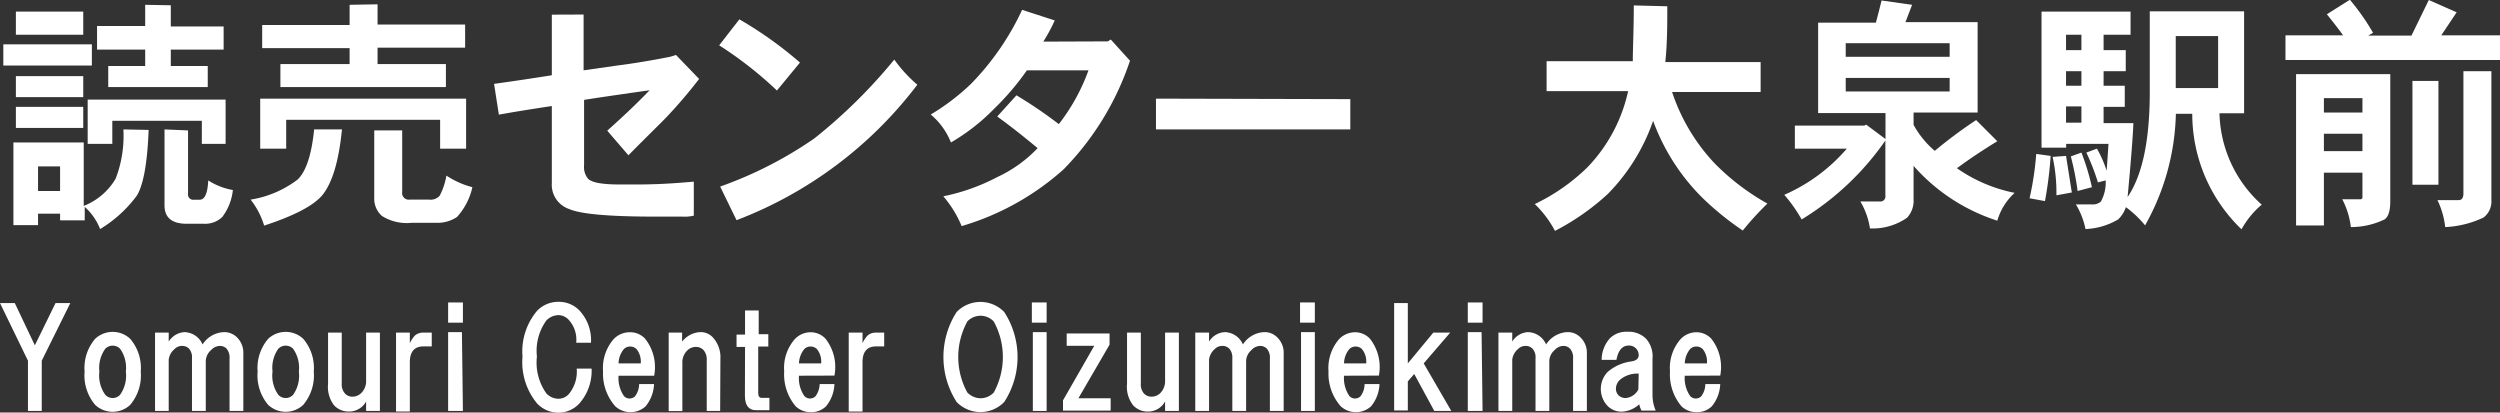
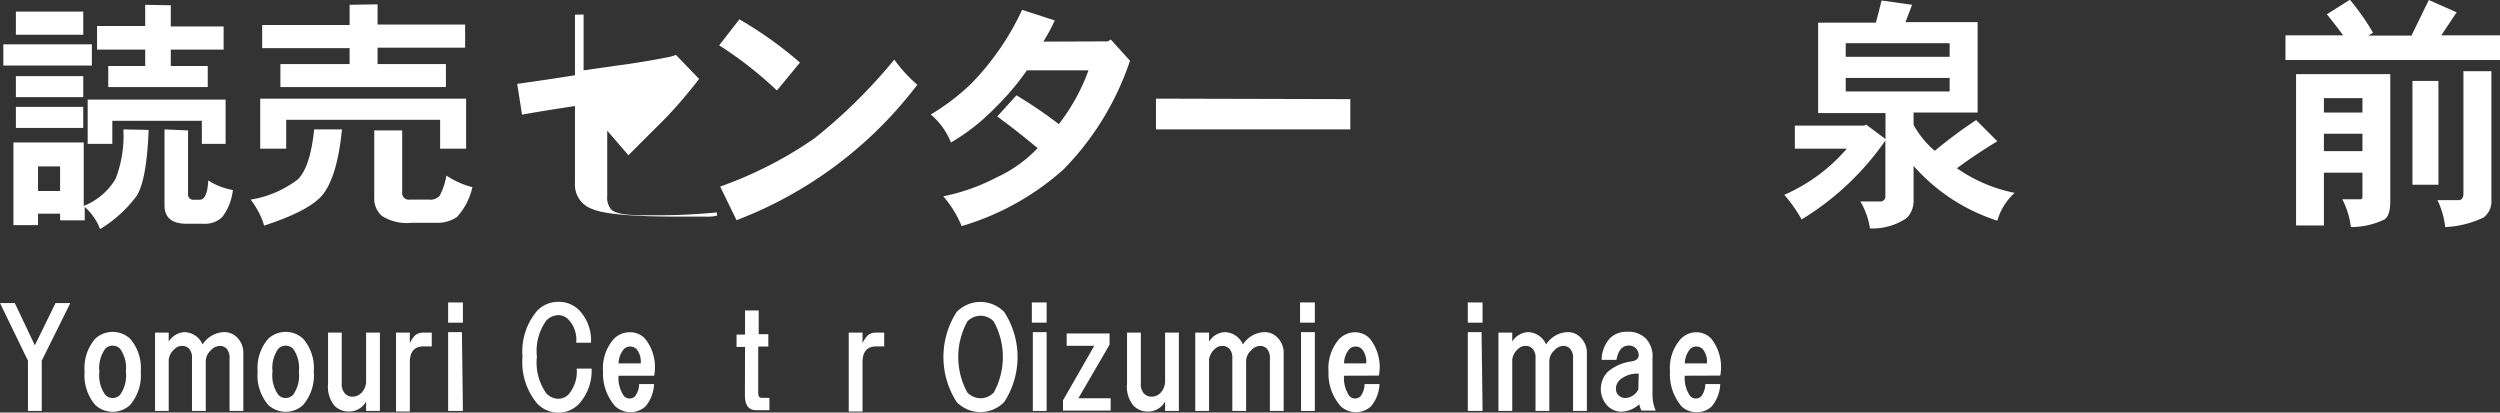
<svg xmlns="http://www.w3.org/2000/svg" id="レイヤー_1" data-name="レイヤー 1" viewBox="0 0 203.01 33.5">
  <rect x="0" y="0" width="203.01" height="33.5" fill="#333333" stroke="none" />
  <defs>
    <style>.cls-1{fill:#fff;}</style>
  </defs>
  <path class="cls-1" d="M860.07,526.09v1.72h-7.19v-1.72Zm4.61,6.95c-.1,2.66-.42,4.43-.94,5.31a10.31,10.31,0,0,1-3,2.74,4.69,4.69,0,0,0-1.25-1.8v1.09h-2v-.54H855.7v.93h-2v-6.71h5.71v5.15A5.21,5.21,0,0,0,862,537a9.65,9.65,0,0,0,.63-4Zm-5.31-9.61v1.88H853.9v-1.88Zm0,5.24v1.71H853.9v-1.71Zm0,2.5v1.71H853.9v-1.71ZM855.7,538h1.79v-2H855.7Zm15.23-7.42v3.59H869v-1.87h-7.27v1.87h-2v-3.59Zm-4.45-7.66v1.72h4.29v1.88h-4.29v1.33h3v1.71H861.4v-1.71h3v-1.33h-3.91V524.6h3.91v-1.72Zm1.4,10.16v5.16a.42.42,0,0,0,.47.47h.47c.42,0,.65-.52.7-1.57a5.35,5.35,0,0,0,2,.78,4.4,4.4,0,0,1-.86,2.19,2,2,0,0,1-1.49.55h-1.4c-1.2,0-1.8-.5-1.8-1.49V533Z" transform="translate(-852.61 -522.49)" />
  <path class="cls-1" d="M880.38,533c-.26,2.61-.8,4.4-1.64,5.39q-1.1,1.25-4.68,2.42a6.38,6.38,0,0,0-1.1-2.11,8.5,8.5,0,0,0,3.83-1.64c.68-.67,1.12-2,1.33-4.06Zm10.08-2.5v4.06h-2.11v-2.34h-12.5v2.34h-2.11v-4.06Zm-7.19-7.66v1.64h7.11v1.88h-7.11v1.33h5.55v1.87H875.38v-1.87H881V526.4H873.9v-1.88H881v-1.64Zm2,10.24v5a.54.54,0,0,0,.62.62h1.56a1,1,0,0,0,.86-.31,5.46,5.46,0,0,0,.55-1.64,7,7,0,0,0,2.11.94,5.32,5.32,0,0,1-1.25,2.42,2.83,2.83,0,0,1-1.72.47h-1.95a3.77,3.77,0,0,1-2.42-.55,1.86,1.86,0,0,1-.63-1.48v-5.47Z" transform="translate(-852.61 -522.49)" />
-   <path class="cls-1" d="M900,523.67v4.53l2.74-.39c1.25-.16,2.68-.39,4.29-.71l.47-.15,1.88,1.95a39.17,39.17,0,0,1-2.74,3.2c-.62.63-1.64,1.62-3,3l-1.72-2q1.95-1.73,3.44-3.28-3.28.46-5.32.78v5.31a1.49,1.49,0,0,0,.32,1.09c.31.32,1.17.47,2.57.47h1.41c1.93,0,3.46-.13,4.61-.23V540a3.16,3.16,0,0,1-.94.08h-2.19q-5.62,0-7-.62a2.08,2.08,0,0,1-1.4-2.11v-6.25c-1.72.26-3.15.49-4.3.7l-.39-2.5c1.51-.21,3.07-.44,4.69-.7v-4.92Z" transform="translate(-852.61 -522.49)" />
+   <path class="cls-1" d="M900,523.67v4.53l2.74-.39c1.25-.16,2.68-.39,4.29-.71l.47-.15,1.88,1.95a39.17,39.17,0,0,1-2.74,3.2c-.62.63-1.64,1.62-3,3l-1.72-2v5.31a1.49,1.49,0,0,0,.32,1.09c.31.32,1.17.47,2.57.47h1.41c1.93,0,3.46-.13,4.61-.23V540a3.16,3.16,0,0,1-.94.08h-2.19q-5.62,0-7-.62a2.08,2.08,0,0,1-1.4-2.11v-6.25c-1.72.26-3.15.49-4.3.7l-.39-2.5c1.51-.21,3.07-.44,4.69-.7v-4.92Z" transform="translate(-852.61 -522.49)" />
  <path class="cls-1" d="M917.57,527.57l-1.87,2.27a31.19,31.19,0,0,0-4.69-3.67l1.64-2.11A31.61,31.61,0,0,1,917.57,527.57Zm9.53,1.8a33.32,33.32,0,0,1-14.68,11l-1.33-2.73a32.44,32.44,0,0,0,7.65-3.91,42.84,42.84,0,0,0,6.49-6.4A11.41,11.41,0,0,0,927.1,529.37Z" transform="translate(-852.61 -522.49)" />
  <path class="cls-1" d="M942.57,525.85l.24-.15,1.56,1.72a23,23,0,0,1-5.39,8.82,21.46,21.46,0,0,1-8.28,4.61,9,9,0,0,0-1.49-2.42,16.34,16.34,0,0,0,4.38-1.56,10.76,10.76,0,0,0,3.28-2.35c-.94-.78-2-1.64-3.28-2.57l1.56-1.72a36.13,36.13,0,0,1,3.44,2.34A15.91,15.91,0,0,0,941,528.2h-5a21.34,21.34,0,0,1-2.66,3.12,16.52,16.52,0,0,1-3.51,2.74,5.68,5.68,0,0,0-1.64-2.27,18.3,18.3,0,0,0,3.28-2.5,21.65,21.65,0,0,0,4.14-6l2.65.86a13.76,13.76,0,0,1-.93,1.72Z" transform="translate(-852.61 -522.49)" />
  <path class="cls-1" d="M962.26,530.54V533H946.48v-2.5Z" transform="translate(-852.61 -522.49)" />
-   <path class="cls-1" d="M988,523c0,1.51,0,3-.16,4.53h7.74v2.43h-7.19a15.6,15.6,0,0,0,3.44,5.78,19,19,0,0,0,4.3,3.28,24.57,24.57,0,0,0-2,2.19,23.7,23.7,0,0,1-3.28-2.66,17,17,0,0,1-4-6.25,15.8,15.8,0,0,1-3.68,5.94,19.56,19.56,0,0,1-4.29,3,8.47,8.47,0,0,0-1.64-2.18,15.81,15.81,0,0,0,4.29-3,12.85,12.85,0,0,0,3.29-6.17H978.2v-2.43h7c0-1,.08-2.55.08-4.53Z" transform="translate(-852.61 -522.49)" />
  <path class="cls-1" d="M1007.88,522.88l-.54,1.41h5.86v7.34H1008v1a7.61,7.61,0,0,0,1.72,2.11,37.65,37.65,0,0,1,3.36-2.5l1.72,1.72c-1.2.73-2.29,1.46-3.28,2.19a12.32,12.32,0,0,0,4.69,2,4.88,4.88,0,0,0-1.41,2.26,15.26,15.26,0,0,1-6.8-4.45v2.74a2,2,0,0,1-.54,1.48,4.91,4.91,0,0,1-3,.86,6.11,6.11,0,0,0-.78-2.19h1.56a.41.41,0,0,0,.47-.47V533.9a22.51,22.51,0,0,1-6.8,6.41,11.88,11.88,0,0,0-1.41-2,14.15,14.15,0,0,0,5.08-3.75h-4.22v-1.87H1004l.15-.08,1.57,1.17v-2.11h-5.47v-7.34h4.69c.15-.57.31-1.17.46-1.8Zm-5.39,4.22h8.44V526h-8.44Zm0,2.82h8.44v-1.1h-8.44Z" transform="translate(-852.61 -522.49)" />
-   <path class="cls-1" d="M1019.13,535.15a31.26,31.26,0,0,1-.46,3.67l-1.25-.23a24.61,24.61,0,0,0,.54-3.6Zm6.49-11.72v1.88h-2.19v1.25h1.8v1.71h-1.8v1.18h1.72v1.72h-1.72v1.32h2.42q-.07,1.72-.47,6,1.8-2.65,1.8-8.52v-6.56h7.66v8.28h-2a10.28,10.28,0,0,0,3.43,7.42,7.1,7.1,0,0,0-1.64,2,13,13,0,0,1-4-9.38h-1.33a19.32,19.32,0,0,1-2.5,9.06,8.71,8.71,0,0,0-1.56-1.48,2.43,2.43,0,0,1-.63,1,5.67,5.67,0,0,1-2.65.78,6.19,6.19,0,0,0-.78-2h1.32a1,1,0,0,0,.71-.23,3.25,3.25,0,0,0,.39-1.72l-.63.16a18.1,18.1,0,0,0-.94-2.42l.86-.32a9.38,9.38,0,0,1,.79,1.8l.15-2.19h-3.44v.31h-2V523.43Zm-4.77,14.69-1.25.23a13.66,13.66,0,0,0-.31-3.12l1.09-.08Zm-.47-11.56h1.25v-1.25h-1.25Zm0,2.89h1.25v-1.18h-1.25Zm0,3h1.25v-1.32h-1.25Zm2.11,5.24-1.17.31a23,23,0,0,0-.55-2.81l.86-.31A19,19,0,0,1,1022.49,537.73Zm6.8-8.05h3.44v-4.22h-3.44Z" transform="translate(-852.61 -522.49)" />
  <path class="cls-1" d="M1045.31,525.15l-.39.23h3.51l1.41-2.89,2.26,1-1.25,1.87h4.77v2H1038.2v-2h4.68c-.41-.57-.86-1.14-1.32-1.71l1.87-1.18A18.61,18.61,0,0,1,1045.31,525.15Zm1.4,3.36v10.31c0,.78-.15,1.28-.47,1.49a6.31,6.31,0,0,1-2.73.62,6.57,6.57,0,0,0-.7-2.26h1.48a.15.15,0,0,0,.16-.16v-2h-3.13v4.29h-2.26V528.51Zm-5.39,3.12h3.13v-1.17h-3.13Zm0,3.13h3.13v-1.41h-3.13Zm9.3-5.7v8.43h-2.11v-8.43Zm4.3-.79v10.47a1.64,1.64,0,0,1-.63,1.41,8.1,8.1,0,0,1-3.12.78,6.67,6.67,0,0,0-.63-2.19h1.72q.39,0,.39-.54v-9.93Z" transform="translate(-852.61 -522.49)" />
  <path class="cls-1" d="M856,555.86h-1.12v-4.08l-2.27-4.68h1.2l1.63,3.43,1.68-3.43h1.2L856,551.78Z" transform="translate(-852.61 -522.49)" />
  <path class="cls-1" d="M860.34,550a2.08,2.08,0,0,1,2.84,0,3.63,3.63,0,0,1,.86,2.66,3.7,3.7,0,0,1-.86,2.71,2.08,2.08,0,0,1-2.84,0,3.7,3.7,0,0,1-.86-2.71A3.63,3.63,0,0,1,860.34,550Zm.82.81a2.65,2.65,0,0,0-.48,1.85,2.69,2.69,0,0,0,.48,1.89.82.82,0,0,0,1.2,0,2.69,2.69,0,0,0,.47-1.89,2.66,2.66,0,0,0-.47-1.85.84.84,0,0,0-1.2,0Z" transform="translate(-852.61 -522.49)" />
  <path class="cls-1" d="M870.78,549.46a1.46,1.46,0,0,1,1.08.43,1.75,1.75,0,0,1,.51,1.29v4.68h-1.12v-4.25a1.13,1.13,0,0,0-.25-.82.78.78,0,0,0-.56-.21,1,1,0,0,0-.69.34,1.23,1.23,0,0,0-.43.86v4.08H868.2v-4.29a1.06,1.06,0,0,0-.25-.78.78.78,0,0,0-.56-.21.82.82,0,0,0-.6.25,1.33,1.33,0,0,0-.48.86v4.17H865.2V549.5h1.11v.73a1.62,1.62,0,0,1,1.29-.77,1.65,1.65,0,0,1,1.46,1A2.17,2.17,0,0,1,870.78,549.46Z" transform="translate(-852.61 -522.49)" />
  <path class="cls-1" d="M874.39,550a2.08,2.08,0,0,1,2.84,0,3.63,3.63,0,0,1,.86,2.66,3.7,3.7,0,0,1-.86,2.71,2.08,2.08,0,0,1-2.84,0,3.7,3.7,0,0,1-.86-2.71A3.63,3.63,0,0,1,874.39,550Zm.82.81a2.66,2.66,0,0,0-.47,1.85,2.69,2.69,0,0,0,.47,1.89.82.82,0,0,0,1.2,0,2.69,2.69,0,0,0,.47-1.89,2.66,2.66,0,0,0-.47-1.85.84.84,0,0,0-1.2,0Z" transform="translate(-852.61 -522.49)" />
  <path class="cls-1" d="M882.34,549.5h1.12v6.36h-1.12v-.77a1.57,1.57,0,0,1-1.37.82,1.64,1.64,0,0,1-1.21-.48,2.45,2.45,0,0,1-.51-1.76V549.5h1.11v4.13a1.11,1.11,0,0,0,.26.81.79.79,0,0,0,.6.26,1,1,0,0,0,.73-.3,1.34,1.34,0,0,0,.39-1Z" transform="translate(-852.61 -522.49)" />
  <path class="cls-1" d="M887.67,549.5v1.12H887q-1.11,0-1.11,1.29v4h-1.12V549.5h1.12v.86a2.28,2.28,0,0,1,.43-.64,1,1,0,0,1,.64-.22Z" transform="translate(-852.61 -522.49)" />
  <path class="cls-1" d="M890.2,548.69H889v-1.64h1.2Zm0,7.17H889v-6.4h1.12Z" transform="translate(-852.61 -522.49)" />
  <path class="cls-1" d="M899.66,547.7a3.53,3.53,0,0,1,.94,2.62h-1.2a2.38,2.38,0,0,0-.6-1.85,1.15,1.15,0,0,0-.82-.39,1.4,1.4,0,0,0-1,.43,4.2,4.2,0,0,0-.77,2.93,4.31,4.31,0,0,0,.77,3,1.36,1.36,0,0,0,1,.43,1.14,1.14,0,0,0,.82-.38,2.84,2.84,0,0,0,.64-2.07h1.21a4,4,0,0,1-1,2.84A2.31,2.31,0,0,1,898,556a2.39,2.39,0,0,1-1.76-.73,5.24,5.24,0,0,1-1.2-3.82,5.11,5.11,0,0,1,1.2-3.74A2.39,2.39,0,0,1,898,547,2.31,2.31,0,0,1,899.66,547.7Z" transform="translate(-852.61 -522.49)" />
  <path class="cls-1" d="M902.84,553a2.56,2.56,0,0,0,.43,1.64.61.61,0,0,0,.43.21.66.66,0,0,0,.47-.17,1.66,1.66,0,0,0,.34-1h1.21a3,3,0,0,1-.69,1.81,1.83,1.83,0,0,1-2.45,0,4,4,0,0,1-1-2.84,3.58,3.58,0,0,1,.86-2.62,1.79,1.79,0,0,1,1.29-.56A1.65,1.65,0,0,1,905,550a3.71,3.71,0,0,1,.73,3Zm1.8-1a1.61,1.61,0,0,0-.34-1.16.73.73,0,0,0-.52-.21.69.69,0,0,0-.51.21,1.86,1.86,0,0,0-.43,1.16Z" transform="translate(-852.61 -522.49)" />
-   <path class="cls-1" d="M911.09,555.86H910v-4.12a1.14,1.14,0,0,0-.26-.82.83.83,0,0,0-.6-.26,1,1,0,0,0-.73.3,1.34,1.34,0,0,0-.39,1v3.91h-1.11V549.5H908v.73a2,2,0,0,1,1.46-.77,1.34,1.34,0,0,1,1,.39,2.37,2.37,0,0,1,.65,1.76Z" transform="translate(-852.61 -522.49)" />
  <path class="cls-1" d="M913.11,550.66h-.69v-1h.69V547.7h1.11v1.93H915v1h-.82v3.78q0,.39.3.39h.61v1H914q-.9,0-.9-1.2Z" transform="translate(-852.61 -522.49)" />
-   <path class="cls-1" d="M917.49,553a2.56,2.56,0,0,0,.43,1.64.63.63,0,0,0,.43.21.64.64,0,0,0,.47-.17,1.73,1.73,0,0,0,.35-1h1.2a3,3,0,0,1-.69,1.81,1.7,1.7,0,0,1-1.25.47,1.76,1.76,0,0,1-1.2-.47,4,4,0,0,1-.94-2.84,3.54,3.54,0,0,1,.86-2.62,1.77,1.77,0,0,1,1.28-.56,1.65,1.65,0,0,1,1.21.52,3.71,3.71,0,0,1,.73,3Zm1.8-1a1.61,1.61,0,0,0-.34-1.16.72.72,0,0,0-.52-.21.69.69,0,0,0-.51.21,1.92,1.92,0,0,0-.43,1.16Z" transform="translate(-852.61 -522.49)" />
  <path class="cls-1" d="M924.41,549.5v1.12h-.65q-1.11,0-1.11,1.29v4h-1.12V549.5h1.12v.86a2.28,2.28,0,0,1,.43-.64,1,1,0,0,1,.64-.22Z" transform="translate(-852.61 -522.49)" />
  <path class="cls-1" d="M934.16,547.83a6.71,6.71,0,0,1,0,7.3,2.69,2.69,0,0,1-3.87,0,6.76,6.76,0,0,1,0-7.3,2.69,2.69,0,0,1,3.87,0Zm-3,.77a6,6,0,0,0,0,5.76,1.52,1.52,0,0,0,1.08.47,1.48,1.48,0,0,0,1.07-.47,6,6,0,0,0,0-5.76,1.48,1.48,0,0,0-1.07-.47A1.52,1.52,0,0,0,931.15,548.6Z" transform="translate(-852.61 -522.49)" />
  <path class="cls-1" d="M937.6,548.69h-1.2v-1.64h1.2Zm0,7.17h-1.12v-6.4h1.12Z" transform="translate(-852.61 -522.49)" />
  <path class="cls-1" d="M940.18,554.83h2.62v1h-3.87V555l2.54-4.43h-2.24v-1h3.48v.91Z" transform="translate(-852.61 -522.49)" />
  <path class="cls-1" d="M947.22,549.5h1.12v6.36h-1.12v-.77a1.57,1.57,0,0,1-1.37.82,1.6,1.6,0,0,1-1.2-.48,2.4,2.4,0,0,1-.52-1.76V549.5h1.12v4.13a1.11,1.11,0,0,0,.25.81.83.83,0,0,0,.61.26,1,1,0,0,0,.73-.3,1.37,1.37,0,0,0,.38-1Z" transform="translate(-852.61 -522.49)" />
  <path class="cls-1" d="M955.26,549.46a1.42,1.42,0,0,1,1.07.43,1.72,1.72,0,0,1,.52,1.29v4.68h-1.12v-4.25a1.09,1.09,0,0,0-.26-.82.75.75,0,0,0-.55-.21,1,1,0,0,0-.69.34,1.23,1.23,0,0,0-.43.86v4.08h-1.12v-4.29a1.06,1.06,0,0,0-.26-.78.76.76,0,0,0-.56-.21.82.82,0,0,0-.6.25,1.35,1.35,0,0,0-.47.86v4.17h-1.12V549.5h1.12v.73a1.59,1.59,0,0,1,1.29-.77,1.65,1.65,0,0,1,1.46,1A2.17,2.17,0,0,1,955.26,549.46Z" transform="translate(-852.61 -522.49)" />
  <path class="cls-1" d="M959.38,548.69h-1.2v-1.64h1.2Zm0,7.17h-1.12v-6.4h1.12Z" transform="translate(-852.61 -522.49)" />
  <path class="cls-1" d="M961.75,553a2.56,2.56,0,0,0,.43,1.64.61.61,0,0,0,.43.21.66.66,0,0,0,.47-.17,1.66,1.66,0,0,0,.34-1h1.21a3,3,0,0,1-.69,1.81,1.83,1.83,0,0,1-2.45,0,4,4,0,0,1-1-2.84,3.58,3.58,0,0,1,.86-2.62,1.81,1.81,0,0,1,1.29-.56,1.65,1.65,0,0,1,1.21.52,3.71,3.71,0,0,1,.73,3Zm1.8-1a1.61,1.61,0,0,0-.34-1.16.73.73,0,0,0-.52-.21.69.69,0,0,0-.51.21,1.86,1.86,0,0,0-.43,1.16Z" transform="translate(-852.61 -522.49)" />
-   <path class="cls-1" d="M969,549.5h1.37l-2.15,2.5,2.24,3.86h-1.38l-1.63-3-.52.6v2.36h-1.11V547.1h1.11V552Z" transform="translate(-852.61 -522.49)" />
  <path class="cls-1" d="M973,548.69h-1.2v-1.64H973Zm0,7.17H971.8v-6.4h1.12Z" transform="translate(-852.61 -522.49)" />
  <path class="cls-1" d="M979.88,549.46a1.42,1.42,0,0,1,1.07.43,1.72,1.72,0,0,1,.52,1.29v4.68h-1.12v-4.25a1.09,1.09,0,0,0-.26-.82.74.74,0,0,0-.55-.21,1,1,0,0,0-.69.34,1.23,1.23,0,0,0-.43.86v4.08H977.3v-4.29a1,1,0,0,0-.26-.78.75.75,0,0,0-.55-.21.85.85,0,0,0-.61.25,1.35,1.35,0,0,0-.47.86v4.17h-1.12V549.5h1.12v.73a1.59,1.59,0,0,1,1.29-.77,1.65,1.65,0,0,1,1.46,1A2.17,2.17,0,0,1,979.88,549.46Z" transform="translate(-852.61 -522.49)" />
  <path class="cls-1" d="M986.28,550a2.13,2.13,0,0,1,.52,1.59v3a3.17,3.17,0,0,0,.26,1.24H985.9a2.64,2.64,0,0,1-.18-.51,2.25,2.25,0,0,1-1.41.6,1.58,1.58,0,0,1-1.16-.47,2,2,0,0,1,0-2.75,3.66,3.66,0,0,1,1.93-.86c.4-.06.6-.23.6-.52a.78.78,0,0,0-.81-.77c-.52,0-.85.38-1,1.16h-1.2a2.63,2.63,0,0,1,.68-1.76,1.91,1.91,0,0,1,1.42-.52A2,2,0,0,1,986.28,550Zm-.6,2.83a2.18,2.18,0,0,0-1.5.48,1,1,0,0,0-.35.73.75.75,0,0,0,.22.56.81.81,0,0,0,.6.21,1.29,1.29,0,0,0,1-.69Z" transform="translate(-852.61 -522.49)" />
  <path class="cls-1" d="M989.42,553a2.56,2.56,0,0,0,.43,1.64.61.61,0,0,0,.43.21.64.64,0,0,0,.47-.17,1.66,1.66,0,0,0,.34-1h1.21a3,3,0,0,1-.69,1.81,1.71,1.71,0,0,1-1.25.47,1.75,1.75,0,0,1-1.2-.47,4,4,0,0,1-.94-2.84,3.54,3.54,0,0,1,.86-2.62,1.77,1.77,0,0,1,1.28-.56,1.65,1.65,0,0,1,1.21.52,3.71,3.71,0,0,1,.73,3Zm1.8-1a1.61,1.61,0,0,0-.34-1.16.72.72,0,0,0-.52-.21.69.69,0,0,0-.51.21,1.92,1.92,0,0,0-.43,1.16Z" transform="translate(-852.61 -522.49)" />
</svg>